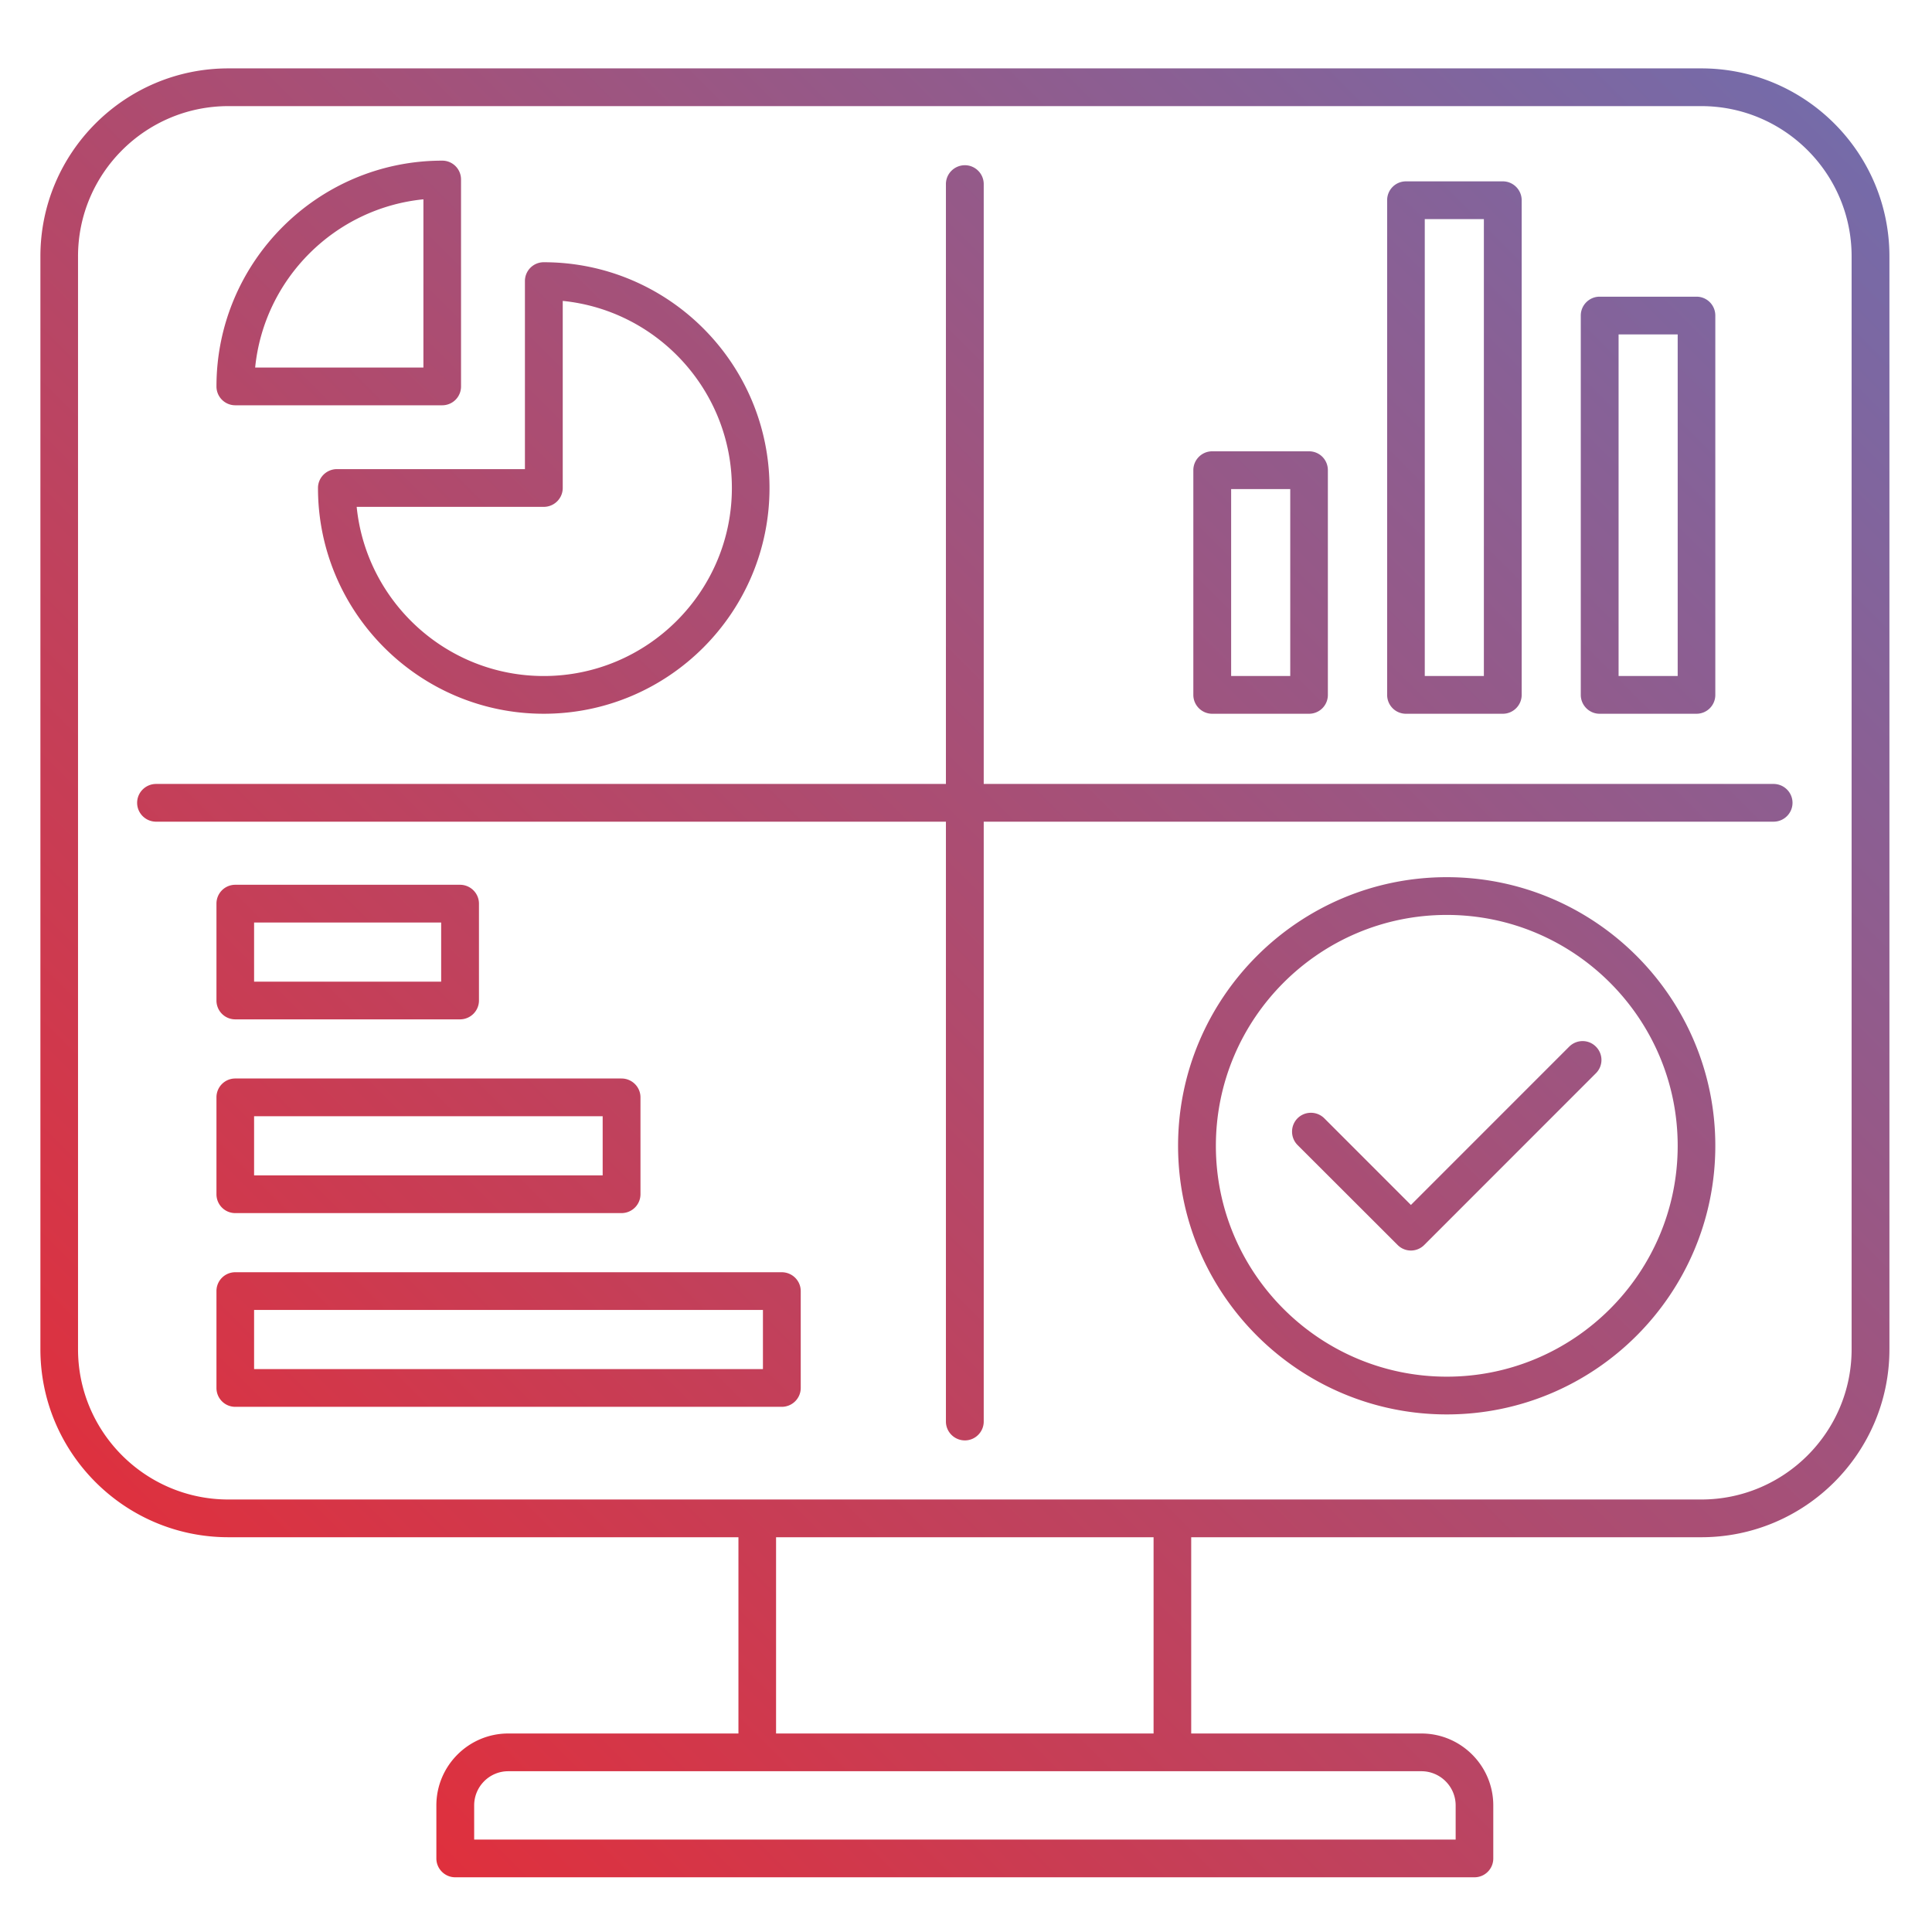
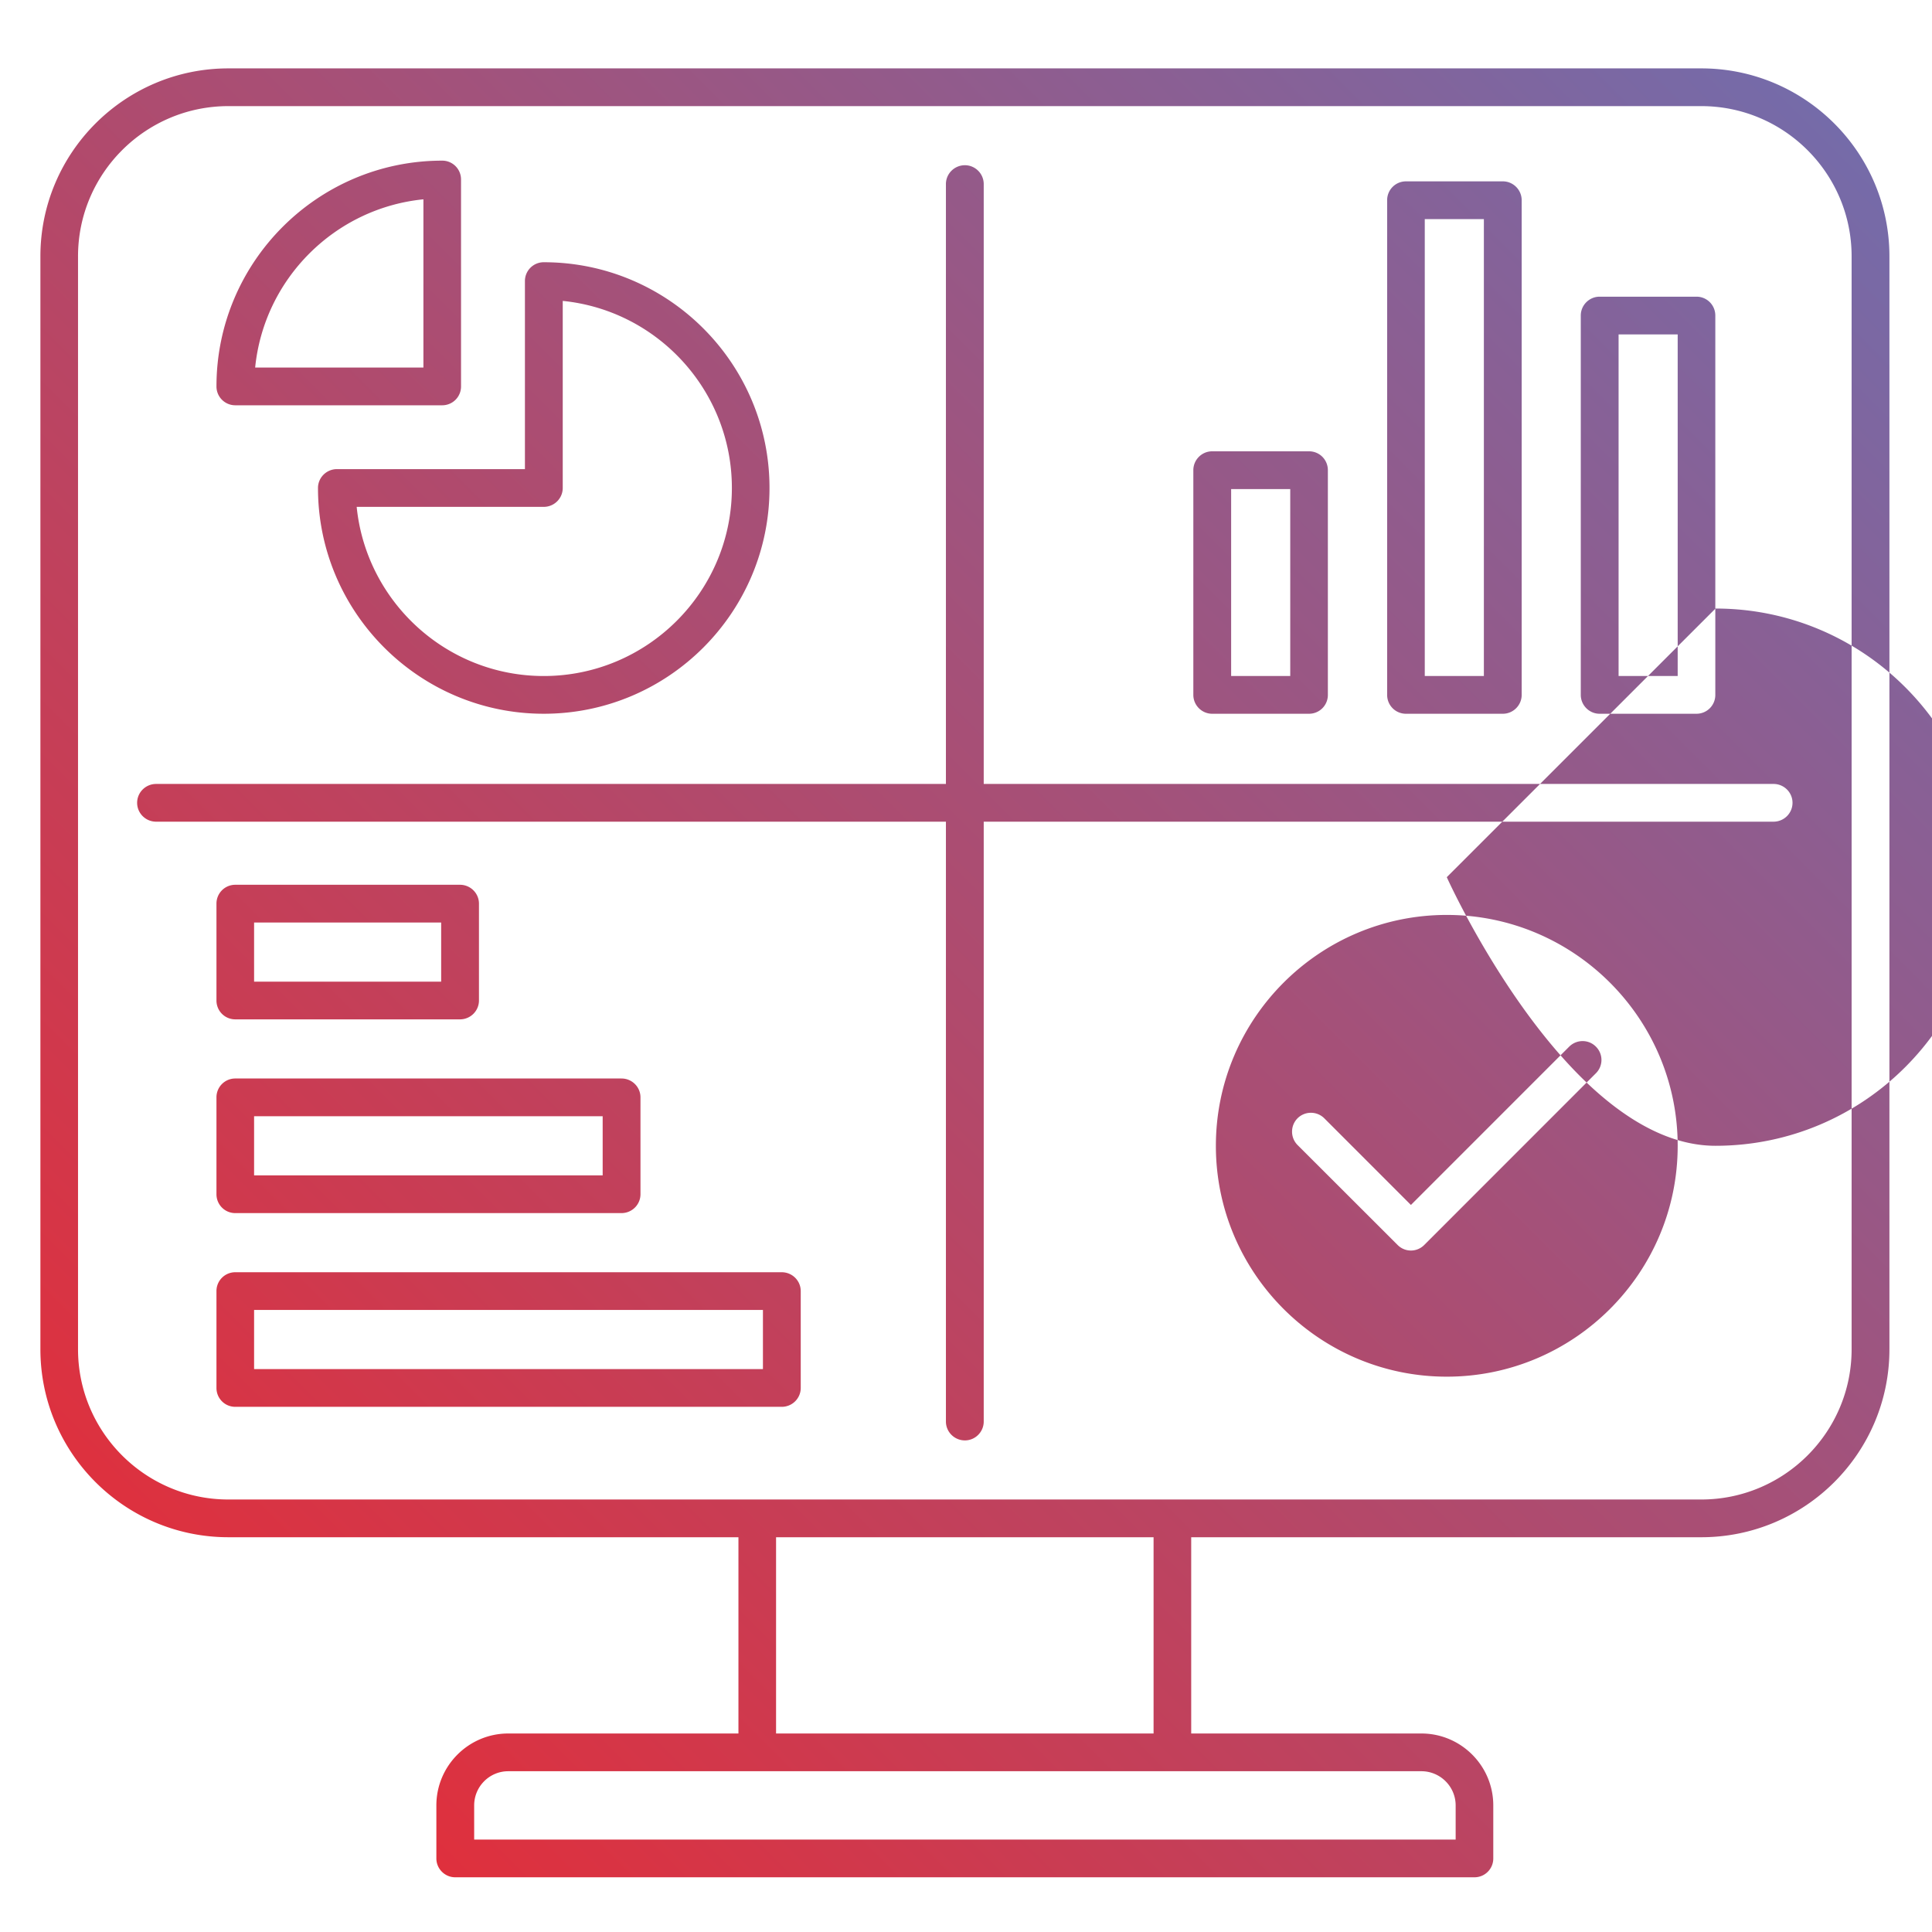
<svg xmlns="http://www.w3.org/2000/svg" version="1.1" width="80" height="80" x="0" y="0" viewBox="0 0 512 512" style="enable-background:new 0 0 512 512" xml:space="preserve" class="">
  <g>
    <linearGradient id="a" x1="47.627" x2="463.778" y1="426.553" y2="10.401" gradientUnits="userSpaceOnUse">
      <stop stop-opacity="1" stop-color="#df303d" offset="0" />
      <stop stop-opacity="1" stop-color="#756ba9" offset="1" />
    </linearGradient>
-     <path fill="url(#a)" fill-rule="evenodd" d="M112.208 52.821v44.584H67.619c2.352-23.494 21.072-42.232 44.589-44.584zm-49.857 54.584h54.843a4.982 4.982 0 0 0 4.985-5.004V47.572c0-2.761-2.21-5-4.985-5-32.972 0-59.828 26.838-59.828 59.828a4.983 4.983 0 0 0 4.985 5.005zm81.747 26.918H94.523c2.54 25.14 23.8 44.829 49.575 44.829 27.468 0 49.857-22.351 49.857-49.829 0-25.789-19.708-47.072-44.824-49.579v49.579c-.001 2.761-2.258 5-5.033 5zm-59.829-5c0 32.99 26.857 59.828 59.828 59.828 33.018 0 59.828-26.838 59.828-59.828s-26.81-59.828-59.828-59.828a4.979 4.979 0 0 0-4.986 4.995v49.833h-49.81c-2.774 0-5.032 2.239-5.032 5zm344.672-40.699h15.663v90.528h-15.663zm-5.033 100.528h25.681a4.98 4.98 0 0 0 4.986-5V83.624c0-2.761-2.211-5-4.986-5h-25.681c-2.728 0-4.986 2.239-4.986 5v100.528c0 2.761 2.258 5 4.986 5zm-46.33-131.091h15.663v121.091h-15.663zm-4.985 131.091h25.681c2.728 0 4.986-2.239 4.986-5V53.066c0-2.765-2.258-5.004-4.986-5.004h-25.681a4.98 4.98 0 0 0-4.986 5.004v131.086c0 2.761 2.211 5 4.986 5zm-46.33-59.547h15.663v49.547h-15.663zm-5.032 59.547h25.681a4.98 4.98 0 0 0 4.986-5v-59.551c0-2.766-2.21-5-4.986-5h-25.681c-2.728 0-4.986 2.234-4.986 5v59.551c0 2.761 2.258 5 4.986 5zm101.689 88.209a4.962 4.962 0 0 1 0 7.074l-45.483 45.497a4.963 4.963 0 0 1-7.055 0l-26.528-26.499c-1.928-1.957-1.928-5.117 0-7.069a5.03 5.03 0 0 1 7.102 0l22.953 22.962 41.955-41.964c1.976-1.949 5.128-1.949 7.056-.001zm-39.509 87.47c33.724 0 61.192-27.44 61.192-61.178s-27.468-61.188-61.192-61.188-61.192 27.449-61.192 61.188c-.001 33.738 27.468 61.178 61.192 61.178zm0-132.37c-39.227 0-71.211 31.941-71.211 71.192s31.984 71.182 71.211 71.182c39.274 0 71.164-31.932 71.164-71.182s-31.89-71.192-71.164-71.192zM202.186 362.823H67.337v-15.672h134.849zm4.985-25.667H62.351a4.979 4.979 0 0 0-4.986 4.995v25.672c0 2.761 2.211 5 4.986 5h144.82c2.775 0 5.033-2.239 5.033-5v-25.672c0-2.756-2.258-4.995-5.033-4.995zM67.337 295.812h92.376v15.672H67.337zm-9.971 20.672c0 2.761 2.211 5 4.986 5H164.7c2.775 0 5.033-2.239 5.033-5v-25.672c0-2.761-2.258-5-5.033-5H62.351a4.98 4.98 0 0 0-4.986 5v25.672zm9.971-72.01h49.575v15.672H67.337zm-4.986 25.667h59.546c2.775 0 5.033-2.239 5.033-5v-25.667c0-2.761-2.258-5-5.033-5H62.351a4.98 4.98 0 0 0-4.986 5v25.667a4.98 4.98 0 0 0 4.986 5zm412.684-57.387c0-2.761-2.258-5-5.033-5H260.697V48.781c0-2.756-2.258-4.995-4.986-4.995-2.775 0-5.033 2.239-5.033 4.995v158.973H41.374c-2.775 0-5.033 2.239-5.033 5s2.258 5 5.033 5h209.305v158.968c0 2.761 2.258 5 5.033 5 2.728 0 4.986-2.239 4.986-5V217.753h209.305c2.774 0 5.032-2.239 5.032-4.999zm15.662 144.82V67.933c0-21.951-17.873-39.81-39.839-39.81H60.517c-21.965 0-39.838 17.859-39.838 39.81v289.64c0 21.951 17.873 39.81 39.838 39.81h390.342c21.965.001 39.838-17.858 39.838-39.809zM305.709 459.395H205.666v-52.011h100.043zm80.054 19.058v9.049H125.66v-9.049c0-5 4.045-9.059 9.031-9.059h241.994c4.986 0 9.078 4.059 9.078 9.059zm65.096-460.33H60.517c-27.468 0-49.81 22.342-49.81 49.81v289.64c0 27.468 22.342 49.81 49.81 49.81h135.178v52.011h-61.004c-10.489 0-19.049 8.551-19.049 19.058v14.049c0 2.761 2.258 5 4.986 5h270.121a4.98 4.98 0 0 0 4.986-5v-14.049c0-10.508-8.56-19.058-19.049-19.058h-61.004v-52.011H450.86c27.515 0 49.857-22.342 49.857-49.81V67.933c-.002-27.468-22.343-49.81-49.858-49.81z" clip-rule="evenodd" opacity="1" data-original="url(#a)" class="" />
+     <path fill="url(#a)" fill-rule="evenodd" d="M112.208 52.821v44.584H67.619c2.352-23.494 21.072-42.232 44.589-44.584zm-49.857 54.584h54.843a4.982 4.982 0 0 0 4.985-5.004V47.572c0-2.761-2.21-5-4.985-5-32.972 0-59.828 26.838-59.828 59.828a4.983 4.983 0 0 0 4.985 5.005zm81.747 26.918H94.523c2.54 25.14 23.8 44.829 49.575 44.829 27.468 0 49.857-22.351 49.857-49.829 0-25.789-19.708-47.072-44.824-49.579v49.579c-.001 2.761-2.258 5-5.033 5zm-59.829-5c0 32.99 26.857 59.828 59.828 59.828 33.018 0 59.828-26.838 59.828-59.828s-26.81-59.828-59.828-59.828a4.979 4.979 0 0 0-4.986 4.995v49.833h-49.81c-2.774 0-5.032 2.239-5.032 5zm344.672-40.699h15.663v90.528h-15.663zm-5.033 100.528h25.681a4.98 4.98 0 0 0 4.986-5V83.624c0-2.761-2.211-5-4.986-5h-25.681c-2.728 0-4.986 2.239-4.986 5v100.528c0 2.761 2.258 5 4.986 5zm-46.33-131.091h15.663v121.091h-15.663zm-4.985 131.091h25.681c2.728 0 4.986-2.239 4.986-5V53.066c0-2.765-2.258-5.004-4.986-5.004h-25.681a4.98 4.98 0 0 0-4.986 5.004v131.086c0 2.761 2.211 5 4.986 5zm-46.33-59.547h15.663v49.547h-15.663zm-5.032 59.547h25.681a4.98 4.98 0 0 0 4.986-5v-59.551c0-2.766-2.21-5-4.986-5h-25.681c-2.728 0-4.986 2.234-4.986 5v59.551c0 2.761 2.258 5 4.986 5zm101.689 88.209a4.962 4.962 0 0 1 0 7.074l-45.483 45.497a4.963 4.963 0 0 1-7.055 0l-26.528-26.499c-1.928-1.957-1.928-5.117 0-7.069a5.03 5.03 0 0 1 7.102 0l22.953 22.962 41.955-41.964c1.976-1.949 5.128-1.949 7.056-.001zm-39.509 87.47c33.724 0 61.192-27.44 61.192-61.178s-27.468-61.188-61.192-61.188-61.192 27.449-61.192 61.188c-.001 33.738 27.468 61.178 61.192 61.178zm0-132.37s31.984 71.182 71.211 71.182c39.274 0 71.164-31.932 71.164-71.182s-31.89-71.192-71.164-71.192zM202.186 362.823H67.337v-15.672h134.849zm4.985-25.667H62.351a4.979 4.979 0 0 0-4.986 4.995v25.672c0 2.761 2.211 5 4.986 5h144.82c2.775 0 5.033-2.239 5.033-5v-25.672c0-2.756-2.258-4.995-5.033-4.995zM67.337 295.812h92.376v15.672H67.337zm-9.971 20.672c0 2.761 2.211 5 4.986 5H164.7c2.775 0 5.033-2.239 5.033-5v-25.672c0-2.761-2.258-5-5.033-5H62.351a4.98 4.98 0 0 0-4.986 5v25.672zm9.971-72.01h49.575v15.672H67.337zm-4.986 25.667h59.546c2.775 0 5.033-2.239 5.033-5v-25.667c0-2.761-2.258-5-5.033-5H62.351a4.98 4.98 0 0 0-4.986 5v25.667a4.98 4.98 0 0 0 4.986 5zm412.684-57.387c0-2.761-2.258-5-5.033-5H260.697V48.781c0-2.756-2.258-4.995-4.986-4.995-2.775 0-5.033 2.239-5.033 4.995v158.973H41.374c-2.775 0-5.033 2.239-5.033 5s2.258 5 5.033 5h209.305v158.968c0 2.761 2.258 5 5.033 5 2.728 0 4.986-2.239 4.986-5V217.753h209.305c2.774 0 5.032-2.239 5.032-4.999zm15.662 144.82V67.933c0-21.951-17.873-39.81-39.839-39.81H60.517c-21.965 0-39.838 17.859-39.838 39.81v289.64c0 21.951 17.873 39.81 39.838 39.81h390.342c21.965.001 39.838-17.858 39.838-39.809zM305.709 459.395H205.666v-52.011h100.043zm80.054 19.058v9.049H125.66v-9.049c0-5 4.045-9.059 9.031-9.059h241.994c4.986 0 9.078 4.059 9.078 9.059zm65.096-460.33H60.517c-27.468 0-49.81 22.342-49.81 49.81v289.64c0 27.468 22.342 49.81 49.81 49.81h135.178v52.011h-61.004c-10.489 0-19.049 8.551-19.049 19.058v14.049c0 2.761 2.258 5 4.986 5h270.121a4.98 4.98 0 0 0 4.986-5v-14.049c0-10.508-8.56-19.058-19.049-19.058h-61.004v-52.011H450.86c27.515 0 49.857-22.342 49.857-49.81V67.933c-.002-27.468-22.343-49.81-49.858-49.81z" clip-rule="evenodd" opacity="1" data-original="url(#a)" class="" />
  </g>
</svg>